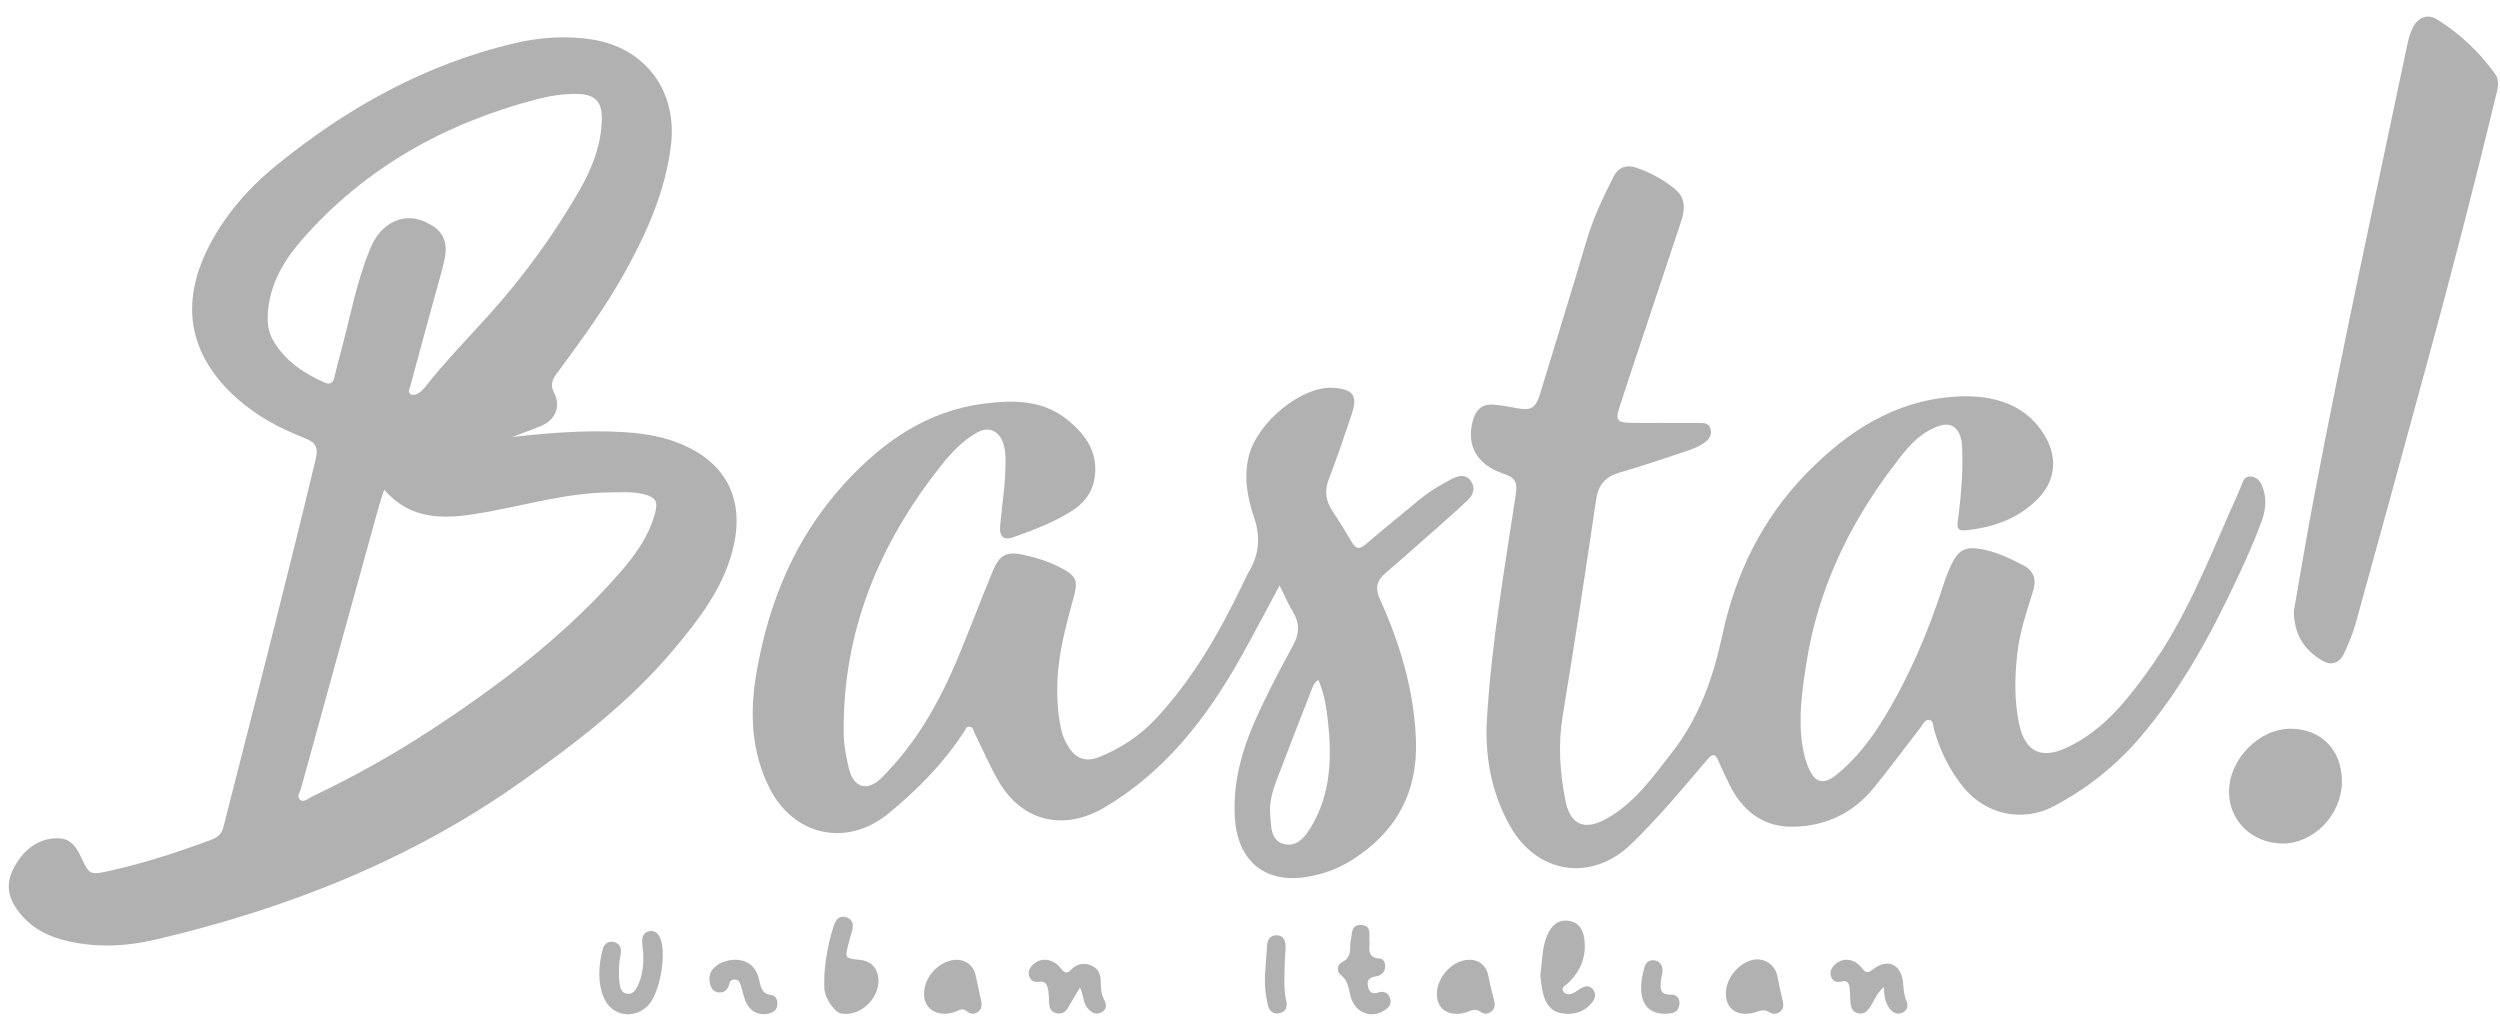
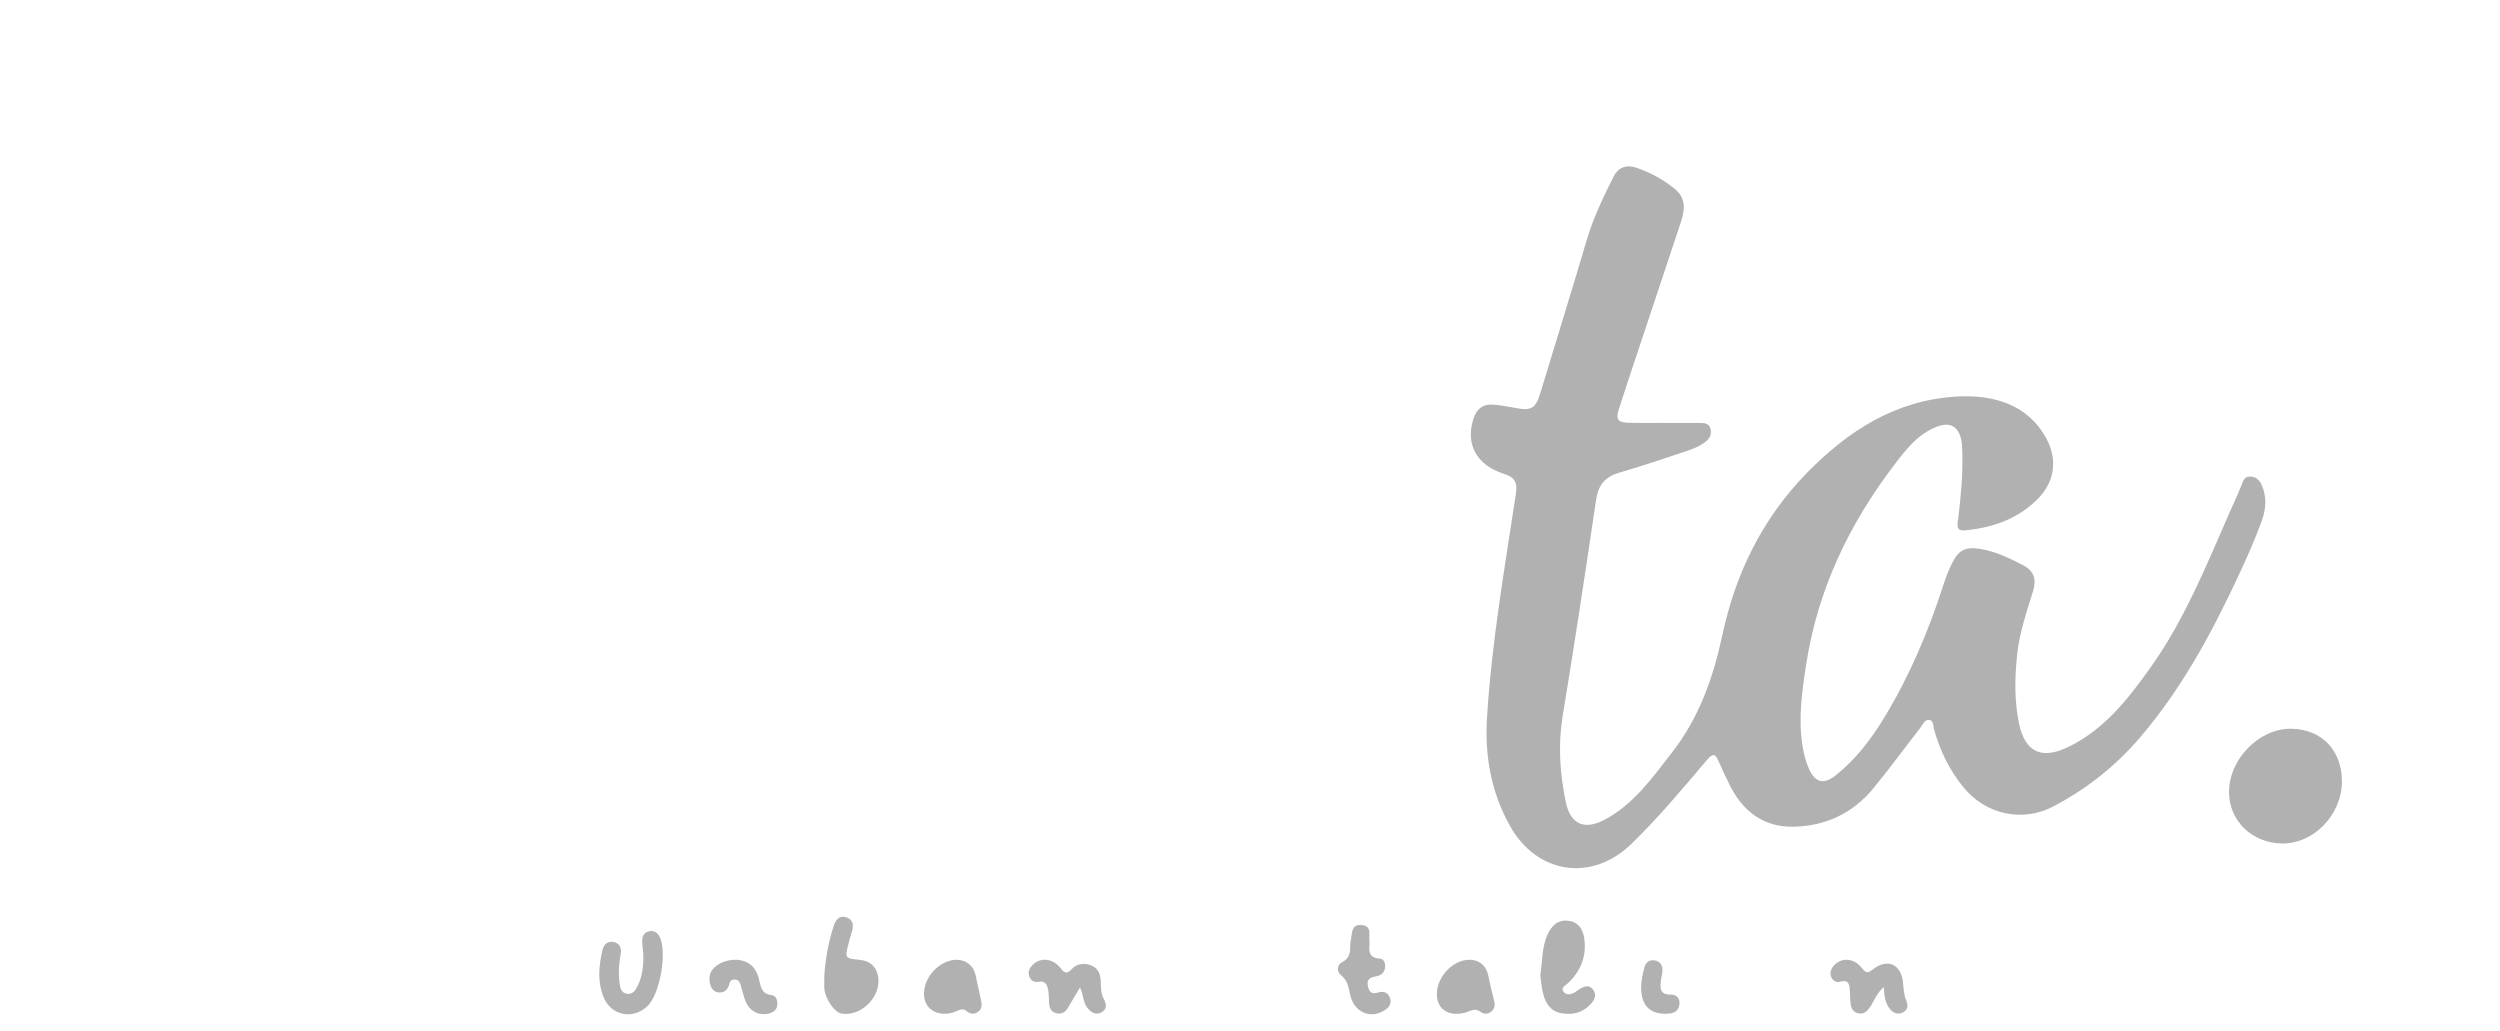
<svg xmlns="http://www.w3.org/2000/svg" width="97" height="40" viewBox="0 0 97 40" fill="none">
-   <path d="M19.886 16.956C21.31 16.794 22.709 16.683 24.119 16.762C24.816 16.8 25.507 16.893 26.167 17.13C28.166 17.847 28.963 19.37 28.406 21.422C28.006 22.894 27.09 24.068 26.136 25.205C24.445 27.222 22.374 28.805 20.241 30.32C15.941 33.371 11.14 35.256 6.046 36.454C4.855 36.735 3.638 36.786 2.433 36.466C1.645 36.256 1 35.846 0.561 35.135C0.189 34.528 0.326 33.958 0.682 33.426C1.063 32.855 1.602 32.492 2.319 32.53C2.759 32.553 2.97 32.889 3.143 33.252C3.478 33.953 3.484 33.959 4.255 33.788C5.603 33.49 6.914 33.062 8.206 32.579C8.442 32.491 8.6 32.358 8.668 32.092C9.877 27.337 11.106 22.588 12.248 17.816C12.35 17.387 12.276 17.177 11.847 17.009C10.892 16.636 9.984 16.163 9.209 15.472C7.34 13.809 6.959 11.819 8.093 9.585C8.735 8.322 9.655 7.281 10.747 6.395C13.474 4.181 16.483 2.504 19.926 1.686C20.925 1.449 21.943 1.37 22.971 1.532C25.058 1.86 26.293 3.547 26.032 5.653C25.817 7.398 25.125 8.961 24.295 10.475C23.516 11.894 22.558 13.198 21.599 14.498C21.412 14.752 21.348 14.948 21.506 15.256C21.773 15.777 21.543 16.296 20.994 16.526C20.628 16.679 20.254 16.811 19.884 16.952L19.886 16.956ZM14.906 19C14.831 19.233 14.762 19.426 14.707 19.621C13.695 23.278 12.684 26.934 11.679 30.592C11.64 30.735 11.487 30.923 11.655 31.04C11.801 31.141 11.958 30.979 12.1 30.911C13.667 30.164 15.183 29.325 16.639 28.376C19.217 26.694 21.667 24.852 23.745 22.564C24.451 21.787 25.129 20.971 25.415 19.919C25.54 19.461 25.446 19.295 24.984 19.178C24.532 19.064 24.07 19.101 23.611 19.107C21.998 19.129 20.453 19.583 18.88 19.866C17.461 20.122 16.033 20.298 14.907 18.999L14.906 19ZM10.389 12.266C10.369 12.619 10.441 12.945 10.621 13.248C11.083 14.021 11.795 14.485 12.593 14.844C12.815 14.943 12.924 14.848 12.975 14.632C13.047 14.329 13.123 14.028 13.205 13.728C13.574 12.37 13.817 10.977 14.356 9.669C14.523 9.263 14.758 8.902 15.143 8.675C15.7 8.347 16.252 8.427 16.779 8.759C17.282 9.075 17.363 9.555 17.246 10.085C17.146 10.532 17.011 10.973 16.89 11.416C16.566 12.603 16.24 13.788 15.921 14.976C15.893 15.08 15.8 15.214 15.939 15.298C16.052 15.365 16.172 15.296 16.271 15.233C16.344 15.186 16.412 15.121 16.465 15.053C17.236 14.074 18.103 13.179 18.937 12.256C20.264 10.789 21.427 9.2 22.422 7.493C22.941 6.604 23.336 5.658 23.351 4.605C23.361 3.936 23.079 3.66 22.404 3.645C21.853 3.632 21.303 3.725 20.778 3.863C17.227 4.802 14.134 6.528 11.7 9.32C10.971 10.156 10.427 11.108 10.387 12.266H10.389Z" fill="#B1B1B1" />
  <path d="M64.591 16.41C65.036 16.41 65.481 16.409 65.926 16.411C66.105 16.412 66.298 16.406 66.364 16.627C66.427 16.836 66.343 17.007 66.18 17.137C65.957 17.316 65.692 17.418 65.425 17.506C64.566 17.789 63.71 18.085 62.842 18.335C62.286 18.495 62.015 18.81 61.929 19.388C61.516 22.187 61.092 24.986 60.632 27.779C60.448 28.899 60.523 29.996 60.745 31.089C60.927 31.989 61.471 32.23 62.282 31.793C63.401 31.189 64.109 30.178 64.868 29.204C65.928 27.845 66.474 26.294 66.829 24.632C67.338 22.251 68.379 20.122 70.094 18.363C71.69 16.727 73.533 15.532 75.89 15.388C77.379 15.296 78.691 15.713 79.394 17.005C79.837 17.817 79.73 18.676 79.084 19.338C78.31 20.13 77.332 20.474 76.253 20.576C75.86 20.614 75.952 20.331 75.977 20.129C76.083 19.26 76.167 18.391 76.135 17.514C76.129 17.337 76.128 17.154 76.079 16.986C75.938 16.507 75.618 16.376 75.154 16.555C74.391 16.848 73.929 17.47 73.463 18.084C71.732 20.366 70.531 22.89 70.087 25.735C69.921 26.8 69.762 27.877 69.941 28.962C69.989 29.256 70.063 29.543 70.182 29.816C70.418 30.364 70.752 30.458 71.227 30.082C72.015 29.456 72.61 28.667 73.129 27.81C74.109 26.189 74.839 24.459 75.415 22.659C75.501 22.392 75.606 22.129 75.728 21.876C75.995 21.328 76.266 21.199 76.876 21.306C77.453 21.408 77.972 21.66 78.488 21.925C78.925 22.149 79.02 22.487 78.884 22.928C78.637 23.735 78.358 24.535 78.267 25.382C78.17 26.285 78.152 27.189 78.341 28.082C78.572 29.177 79.203 29.473 80.198 29.005C81.627 28.333 82.557 27.14 83.437 25.904C84.772 24.029 85.622 21.902 86.54 19.812C86.683 19.486 86.838 19.165 86.965 18.833C87.033 18.657 87.084 18.484 87.308 18.488C87.522 18.493 87.667 18.624 87.751 18.811C87.956 19.269 87.927 19.73 87.761 20.196C87.496 20.937 87.172 21.652 86.84 22.364C85.803 24.588 84.639 26.735 83.035 28.613C82.088 29.721 80.965 30.608 79.682 31.284C78.478 31.919 77.055 31.61 76.189 30.555C75.644 29.892 75.277 29.136 75.043 28.313C75.005 28.178 75.025 27.965 74.864 27.934C74.684 27.901 74.609 28.109 74.513 28.233C73.903 29.016 73.317 29.819 72.687 30.587C71.889 31.561 70.815 32.058 69.576 32.077C68.391 32.096 67.577 31.443 67.076 30.386C66.942 30.105 66.803 29.826 66.682 29.539C66.563 29.256 66.467 29.207 66.239 29.476C65.291 30.596 64.349 31.723 63.295 32.746C61.761 34.232 59.636 33.921 58.586 32.044C57.863 30.752 57.607 29.349 57.694 27.886C57.869 24.954 58.38 22.062 58.816 19.162C58.889 18.678 58.753 18.516 58.325 18.375C57.278 18.03 56.866 17.236 57.162 16.27C57.283 15.872 57.532 15.666 57.947 15.7C58.226 15.723 58.505 15.772 58.781 15.825C59.413 15.948 59.58 15.857 59.763 15.255C60.367 13.269 60.982 11.287 61.571 9.297C61.825 8.438 62.212 7.639 62.61 6.845C62.784 6.5 63.101 6.376 63.477 6.503C64.03 6.689 64.536 6.966 64.989 7.336C65.419 7.686 65.376 8.138 65.225 8.597C64.704 10.173 64.176 11.747 63.653 13.323C63.372 14.166 63.09 15.01 62.817 15.857C62.681 16.279 62.764 16.395 63.214 16.405C63.673 16.416 64.133 16.408 64.593 16.408V16.411L64.591 16.41Z" fill="#B1B1B1" />
-   <path d="M49.648 22.716C49.118 23.699 48.636 24.629 48.121 25.541C46.808 27.87 45.211 29.934 42.858 31.327C41.303 32.248 39.683 31.898 38.763 30.342C38.409 29.744 38.139 29.097 37.829 28.474C37.777 28.371 37.761 28.219 37.634 28.195C37.492 28.17 37.451 28.326 37.389 28.418C36.592 29.632 35.583 30.655 34.466 31.568C32.859 32.882 30.803 32.437 29.864 30.589C29.142 29.167 29.086 27.647 29.349 26.116C29.819 23.373 30.843 20.878 32.74 18.791C34.226 17.156 35.957 15.935 38.212 15.656C39.332 15.517 40.454 15.518 41.398 16.274C42.15 16.876 42.664 17.61 42.45 18.654C42.34 19.184 42.009 19.557 41.572 19.834C40.879 20.273 40.112 20.559 39.346 20.835C38.932 20.984 38.766 20.826 38.807 20.384C38.885 19.529 39.027 18.679 39.014 17.816C39.01 17.591 38.99 17.37 38.912 17.161C38.74 16.7 38.35 16.541 37.921 16.777C37.351 17.09 36.91 17.568 36.517 18.062C34.102 21.101 32.689 24.516 32.735 28.456C32.741 28.919 32.832 29.371 32.937 29.817C33.111 30.562 33.653 30.726 34.194 30.19C35.524 28.875 36.429 27.281 37.146 25.574C37.623 24.441 38.049 23.285 38.522 22.15C38.791 21.504 39.077 21.386 39.752 21.535C40.232 21.642 40.697 21.79 41.135 22.017C41.762 22.343 41.841 22.509 41.655 23.187C41.4 24.116 41.146 25.045 41.056 26.01C40.986 26.768 41.012 27.519 41.164 28.266C41.212 28.501 41.304 28.719 41.424 28.925C41.718 29.433 42.116 29.59 42.661 29.369C43.494 29.029 44.236 28.541 44.852 27.88C46.273 26.356 47.297 24.573 48.195 22.709C48.279 22.536 48.354 22.357 48.453 22.192C48.853 21.526 48.914 20.834 48.665 20.099C48.401 19.317 48.248 18.523 48.454 17.696C48.785 16.368 50.523 14.963 51.737 15.048C52.511 15.102 52.688 15.348 52.443 16.082C52.161 16.926 51.873 17.768 51.555 18.598C51.383 19.046 51.437 19.429 51.694 19.817C51.956 20.212 52.206 20.616 52.444 21.026C52.601 21.297 52.741 21.335 52.992 21.119C53.677 20.528 54.382 19.961 55.078 19.383C55.468 19.059 55.904 18.806 56.351 18.574C56.6 18.445 56.876 18.392 57.071 18.666C57.26 18.93 57.161 19.197 56.96 19.391C56.512 19.823 56.041 20.231 55.576 20.643C54.965 21.183 54.356 21.724 53.737 22.256C53.407 22.538 53.356 22.842 53.537 23.241C54.333 24.997 54.878 26.827 54.94 28.765C55.004 30.791 54.128 32.335 52.407 33.399C51.898 33.713 51.345 33.913 50.751 34.016C49.1 34.304 48.022 33.427 47.913 31.741C47.812 30.173 48.302 28.757 48.962 27.382C49.34 26.593 49.745 25.817 50.166 25.051C50.41 24.606 50.443 24.198 50.174 23.755C49.985 23.444 49.843 23.105 49.648 22.717L49.648 22.716ZM51.152 26.379C50.978 26.498 50.94 26.631 50.893 26.752C50.436 27.923 49.979 29.094 49.533 30.269C49.37 30.699 49.241 31.143 49.284 31.611C49.326 32.061 49.284 32.624 49.837 32.752C50.351 32.87 50.66 32.442 50.898 32.037C51.639 30.772 51.677 29.39 51.525 27.99C51.466 27.454 51.384 26.914 51.152 26.38V26.379Z" fill="#B1B1B1" />
-   <path d="M89.002 23.707C89.249 22.3 89.495 20.809 89.777 19.324C90.9 13.413 92.183 7.534 93.422 1.646C93.465 1.445 93.53 1.243 93.623 1.061C93.818 0.676 94.19 0.525 94.553 0.751C95.441 1.303 96.198 2.013 96.807 2.865C97.026 3.172 96.885 3.525 96.806 3.856C96.004 7.2 95.138 10.528 94.236 13.846C93.299 17.293 92.356 20.738 91.403 24.181C91.293 24.579 91.129 24.964 90.956 25.341C90.775 25.737 90.451 25.846 90.078 25.619C89.403 25.207 89.005 24.612 89.002 23.709V23.707Z" fill="#B1B1B1" />
  <path d="M90.867 30.332C90.857 31.62 89.767 32.743 88.544 32.727C87.371 32.711 86.481 31.842 86.486 30.718C86.493 29.444 87.662 28.259 88.898 28.275C90.082 28.289 90.876 29.119 90.866 30.333L90.867 30.332Z" fill="#B1B1B1" />
  <path d="M59.763 37.851C59.844 37.304 59.821 36.778 60.031 36.291C60.191 35.918 60.447 35.661 60.881 35.73C61.305 35.798 61.446 36.139 61.481 36.509C61.544 37.171 61.3 37.725 60.81 38.171C60.716 38.258 60.551 38.316 60.669 38.481C60.76 38.608 60.907 38.592 61.035 38.538C61.128 38.498 61.207 38.426 61.295 38.373C61.471 38.267 61.655 38.195 61.809 38.394C61.951 38.577 61.886 38.765 61.754 38.921C61.448 39.28 61.045 39.392 60.593 39.316C60.173 39.246 59.97 38.939 59.874 38.559C59.812 38.317 59.795 38.065 59.762 37.85L59.763 37.851Z" fill="#B1B1B1" />
  <path d="M31.983 37.875C32.017 37.288 32.126 36.62 32.334 35.969C32.41 35.73 32.531 35.499 32.83 35.59C33.117 35.677 33.129 35.919 33.046 36.174C33 36.314 32.963 36.458 32.926 36.6C32.776 37.187 32.777 37.181 33.367 37.244C33.724 37.281 33.975 37.467 34.059 37.83C34.243 38.62 33.434 39.469 32.638 39.324C32.378 39.276 32.018 38.755 31.986 38.368C31.975 38.236 31.984 38.102 31.984 37.874L31.983 37.875Z" fill="#B1B1B1" />
  <path d="M24.957 36.994C24.943 36.832 24.919 36.669 24.917 36.507C24.916 36.331 24.98 36.182 25.171 36.137C25.375 36.089 25.514 36.182 25.602 36.364C25.888 36.959 25.606 38.56 25.134 39.025C24.571 39.578 23.71 39.415 23.418 38.688C23.176 38.084 23.23 37.465 23.379 36.851C23.43 36.644 23.575 36.504 23.803 36.548C24.057 36.598 24.124 36.799 24.081 37.026C24.011 37.395 23.992 37.764 24.038 38.133C24.061 38.32 24.1 38.537 24.349 38.56C24.56 38.579 24.661 38.416 24.741 38.253C24.937 37.855 24.971 37.429 24.959 36.994H24.957Z" fill="#B1B1B1" />
  <path d="M73.09 38.297C72.809 38.548 72.728 38.811 72.586 39.032C72.466 39.219 72.335 39.372 72.088 39.313C71.833 39.251 71.809 39.036 71.793 38.825C71.784 38.692 71.78 38.559 71.773 38.426C71.761 38.198 71.728 38.003 71.412 38.087C71.254 38.129 71.117 38.068 71.052 37.905C70.984 37.732 71.045 37.582 71.162 37.457C71.456 37.137 71.937 37.167 72.242 37.56C72.399 37.762 72.467 37.772 72.672 37.61C73.227 37.171 73.76 37.407 73.835 38.108C73.862 38.358 73.867 38.607 73.971 38.844C74.052 39.033 74.007 39.202 73.813 39.29C73.629 39.374 73.46 39.307 73.337 39.159C73.151 38.935 73.105 38.658 73.092 38.297H73.09Z" fill="#B1B1B1" />
  <path d="M41.904 38.316C41.731 38.606 41.586 38.841 41.45 39.082C41.342 39.273 41.189 39.368 40.973 39.31C40.769 39.256 40.712 39.09 40.704 38.898C40.698 38.75 40.699 38.6 40.676 38.455C40.642 38.242 40.588 38.041 40.289 38.094C40.126 38.122 39.995 38.045 39.936 37.887C39.872 37.715 39.943 37.566 40.063 37.443C40.359 37.136 40.845 37.172 41.148 37.561C41.304 37.762 41.391 37.801 41.577 37.606C41.792 37.382 42.076 37.347 42.358 37.467C42.643 37.588 42.709 37.847 42.711 38.13C42.713 38.353 42.725 38.57 42.835 38.776C42.934 38.961 42.959 39.157 42.74 39.277C42.517 39.398 42.343 39.286 42.197 39.115C42.019 38.907 42.051 38.615 41.905 38.316L41.904 38.316Z" fill="#B1B1B1" />
-   <path d="M66.963 38.536C66.968 37.965 67.447 37.371 68.002 37.245C68.448 37.145 68.874 37.426 68.96 37.87C69.019 38.172 69.082 38.475 69.156 38.775C69.197 38.94 69.232 39.096 69.094 39.229C68.959 39.359 68.79 39.37 68.647 39.272C68.436 39.128 68.257 39.237 68.06 39.289C67.414 39.465 66.958 39.148 66.964 38.536H66.963Z" fill="#B1B1B1" />
  <path d="M55.752 38.502C55.791 37.9 56.31 37.325 56.886 37.248C57.337 37.188 57.664 37.431 57.75 37.873C57.81 38.176 57.879 38.478 57.96 38.776C58.005 38.944 58.023 39.098 57.886 39.227C57.749 39.357 57.583 39.364 57.44 39.256C57.227 39.096 57.049 39.234 56.857 39.287C56.19 39.472 55.712 39.132 55.752 38.502Z" fill="#B1B1B1" />
  <path d="M36.641 39.332C36.174 39.33 35.864 39.031 35.852 38.59C35.834 37.945 36.393 37.308 37.031 37.244C37.433 37.205 37.766 37.442 37.85 37.828C37.919 38.143 37.985 38.459 38.057 38.774C38.098 38.955 38.121 39.132 37.951 39.258C37.8 39.37 37.637 39.347 37.503 39.231C37.374 39.119 37.264 39.171 37.137 39.224C36.973 39.292 36.803 39.345 36.641 39.332Z" fill="#B1B1B1" />
  <path d="M53.142 36.562C53.114 36.871 53.082 37.166 53.536 37.192C53.692 37.201 53.761 37.373 53.742 37.538C53.719 37.747 53.572 37.851 53.387 37.883C53.137 37.923 53.01 38.019 53.083 38.297C53.141 38.52 53.25 38.579 53.471 38.509C53.676 38.444 53.858 38.502 53.934 38.73C54.009 38.954 53.885 39.096 53.709 39.207C53.181 39.542 52.561 39.284 52.397 38.643C52.321 38.345 52.308 38.045 52.021 37.826C51.854 37.698 51.878 37.428 52.075 37.331C52.381 37.179 52.388 36.936 52.39 36.666C52.39 36.621 52.39 36.576 52.402 36.533C52.472 36.267 52.389 35.857 52.833 35.892C53.261 35.925 53.091 36.311 53.14 36.562H53.142Z" fill="#B1B1B1" />
  <path d="M28.482 37.238C29.014 37.233 29.336 37.498 29.456 38.021C29.52 38.299 29.555 38.568 29.933 38.609C30.114 38.629 30.174 38.809 30.16 38.99C30.146 39.158 30.044 39.253 29.891 39.306C29.506 39.438 29.11 39.271 28.939 38.873C28.846 38.658 28.803 38.422 28.732 38.197C28.699 38.094 28.64 38.011 28.515 38.005C28.415 38.002 28.335 38.04 28.31 38.138C28.254 38.361 28.147 38.527 27.889 38.507C27.705 38.492 27.599 38.364 27.556 38.194C27.496 37.951 27.521 37.72 27.716 37.539C27.944 37.326 28.228 37.256 28.481 37.239L28.482 37.238Z" fill="#B1B1B1" />
-   <path d="M49.078 37.888C49.106 37.49 49.137 37.092 49.161 36.694C49.175 36.454 49.28 36.29 49.534 36.289C49.775 36.289 49.87 36.472 49.881 36.675C49.893 36.894 49.85 37.115 49.849 37.336C49.846 37.837 49.792 38.34 49.907 38.838C49.958 39.062 49.897 39.263 49.636 39.314C49.385 39.363 49.242 39.218 49.191 38.988C49.109 38.627 49.063 38.26 49.079 37.887L49.078 37.888Z" fill="#B1B1B1" />
  <path d="M64.586 39.334C64.095 39.329 63.793 39.085 63.705 38.637C63.632 38.265 63.706 37.899 63.801 37.541C63.851 37.352 63.986 37.227 64.196 37.263C64.419 37.301 64.517 37.462 64.504 37.682C64.497 37.799 64.459 37.914 64.446 38.032C64.413 38.327 64.387 38.605 64.835 38.59C65.06 38.581 65.193 38.756 65.16 38.978C65.109 39.334 64.814 39.327 64.586 39.335V39.334Z" fill="#B1B1B1" />
</svg>